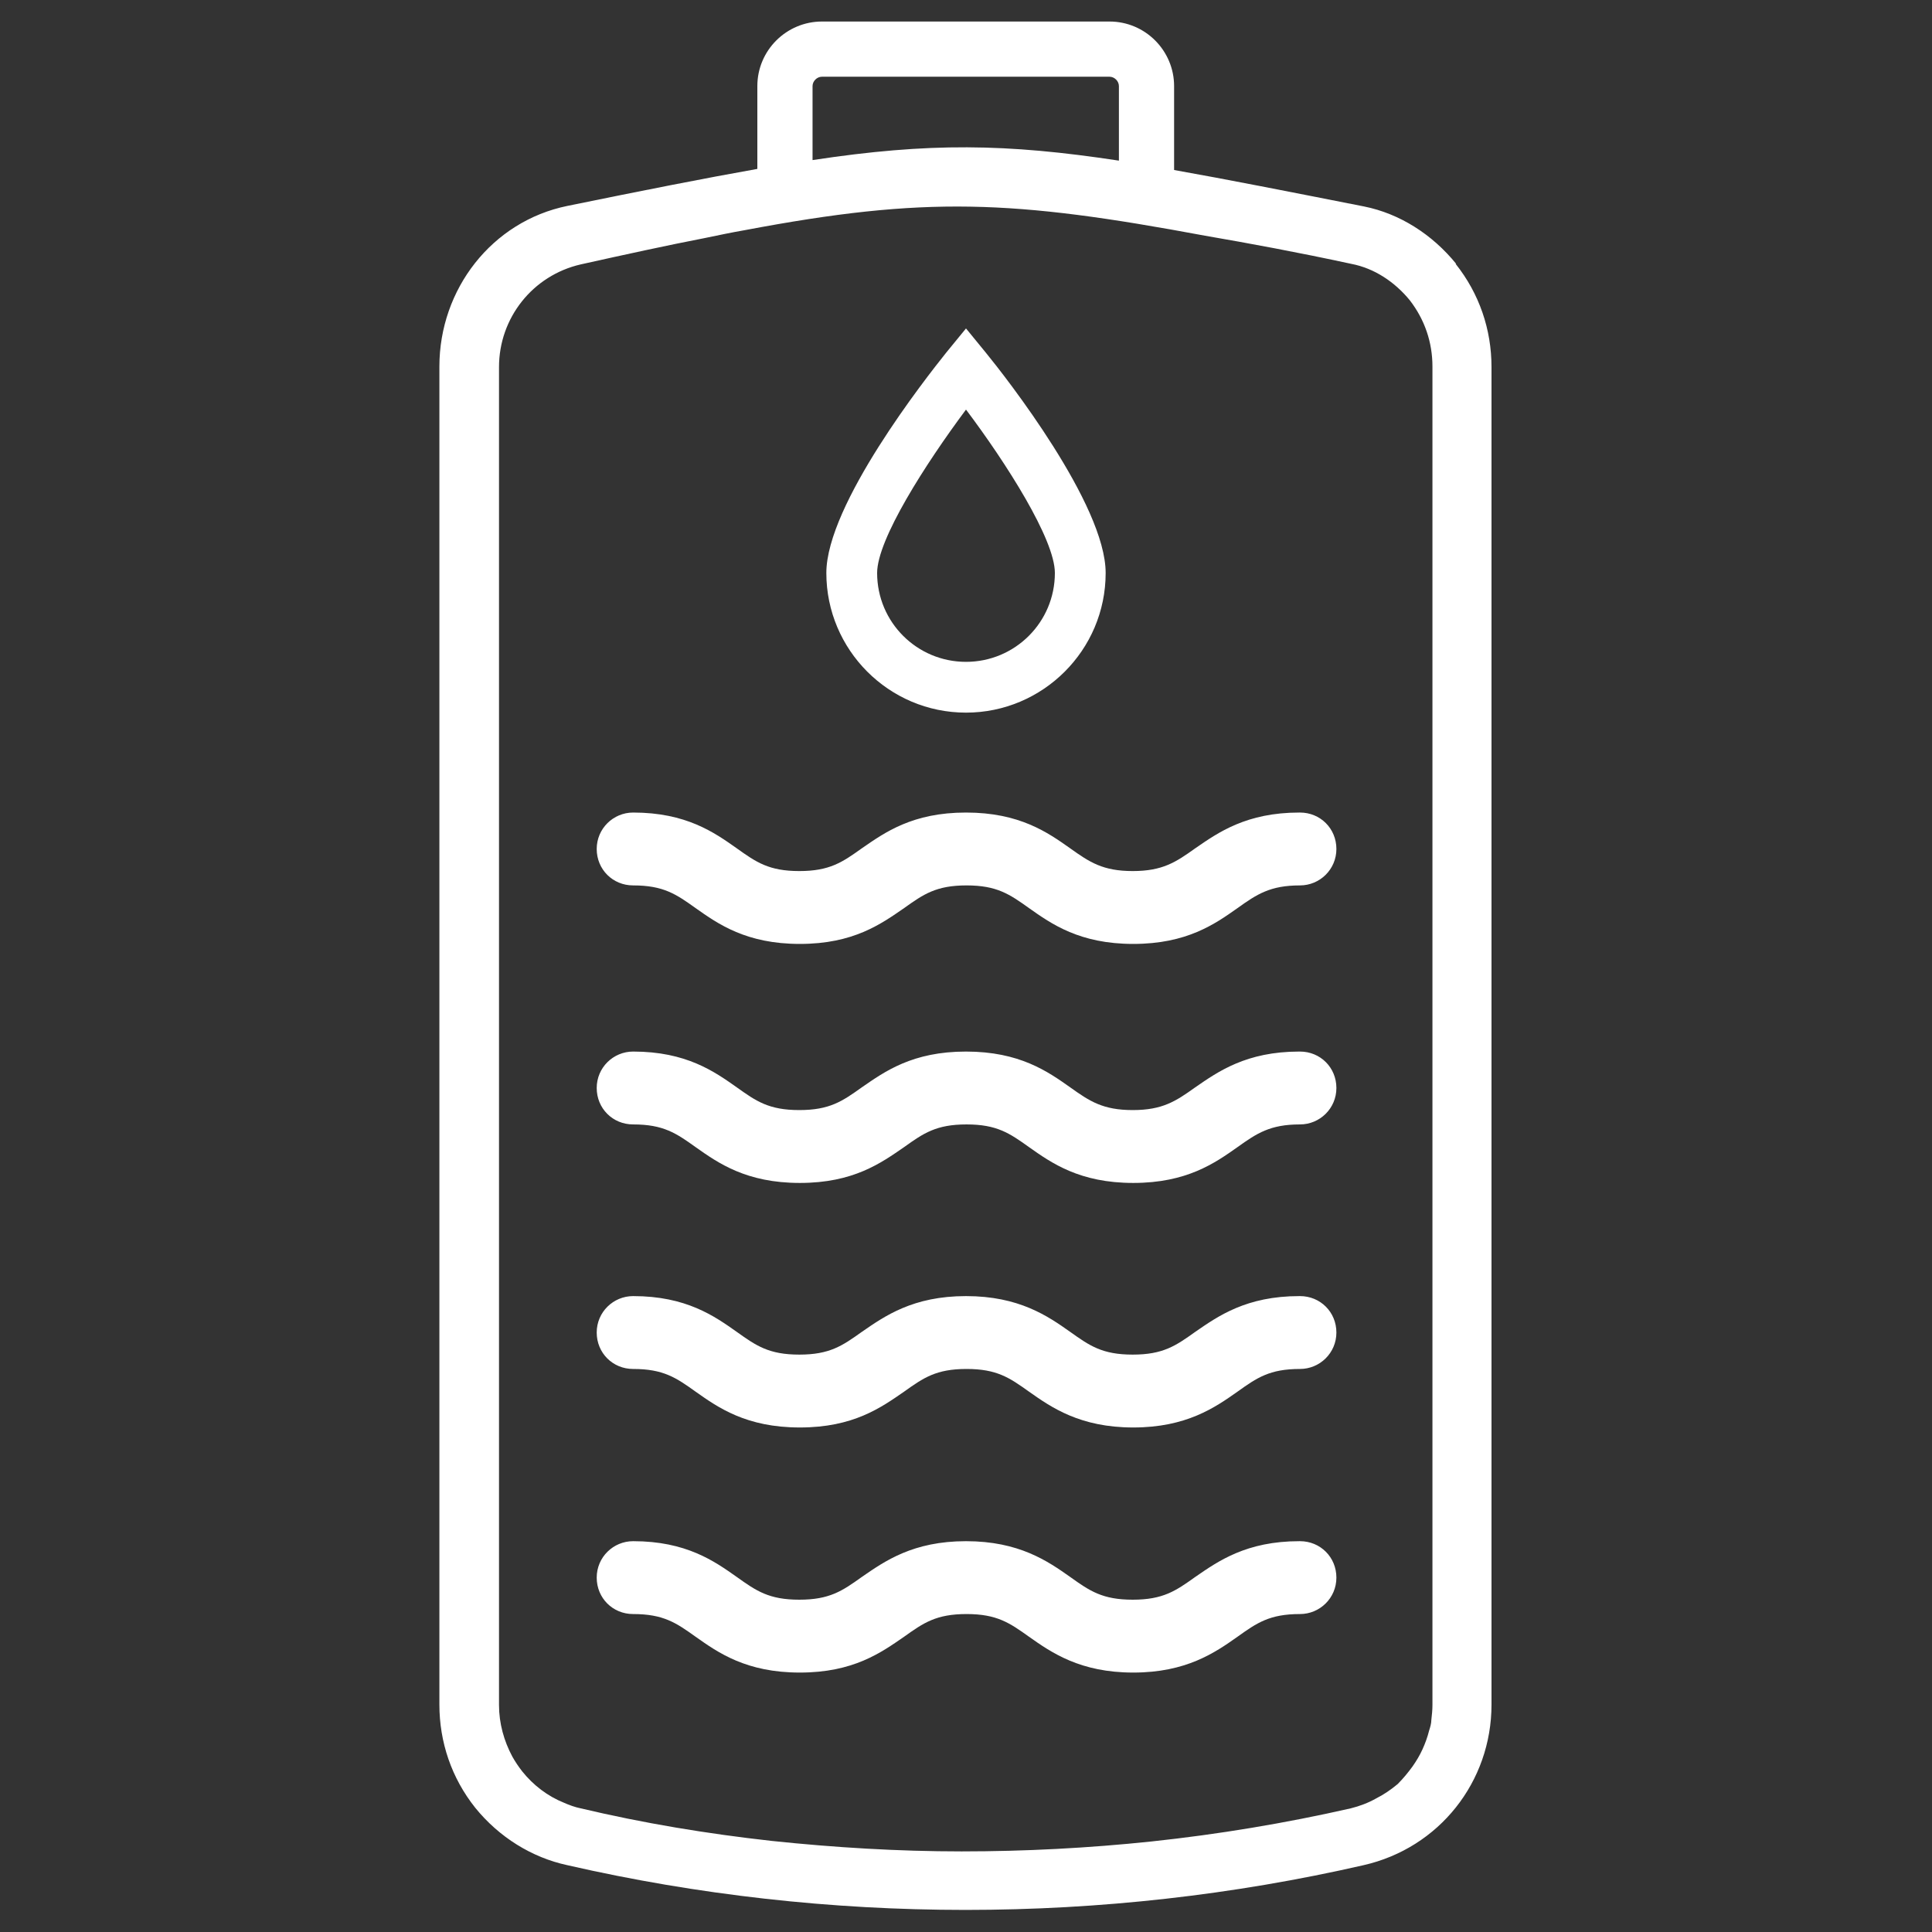
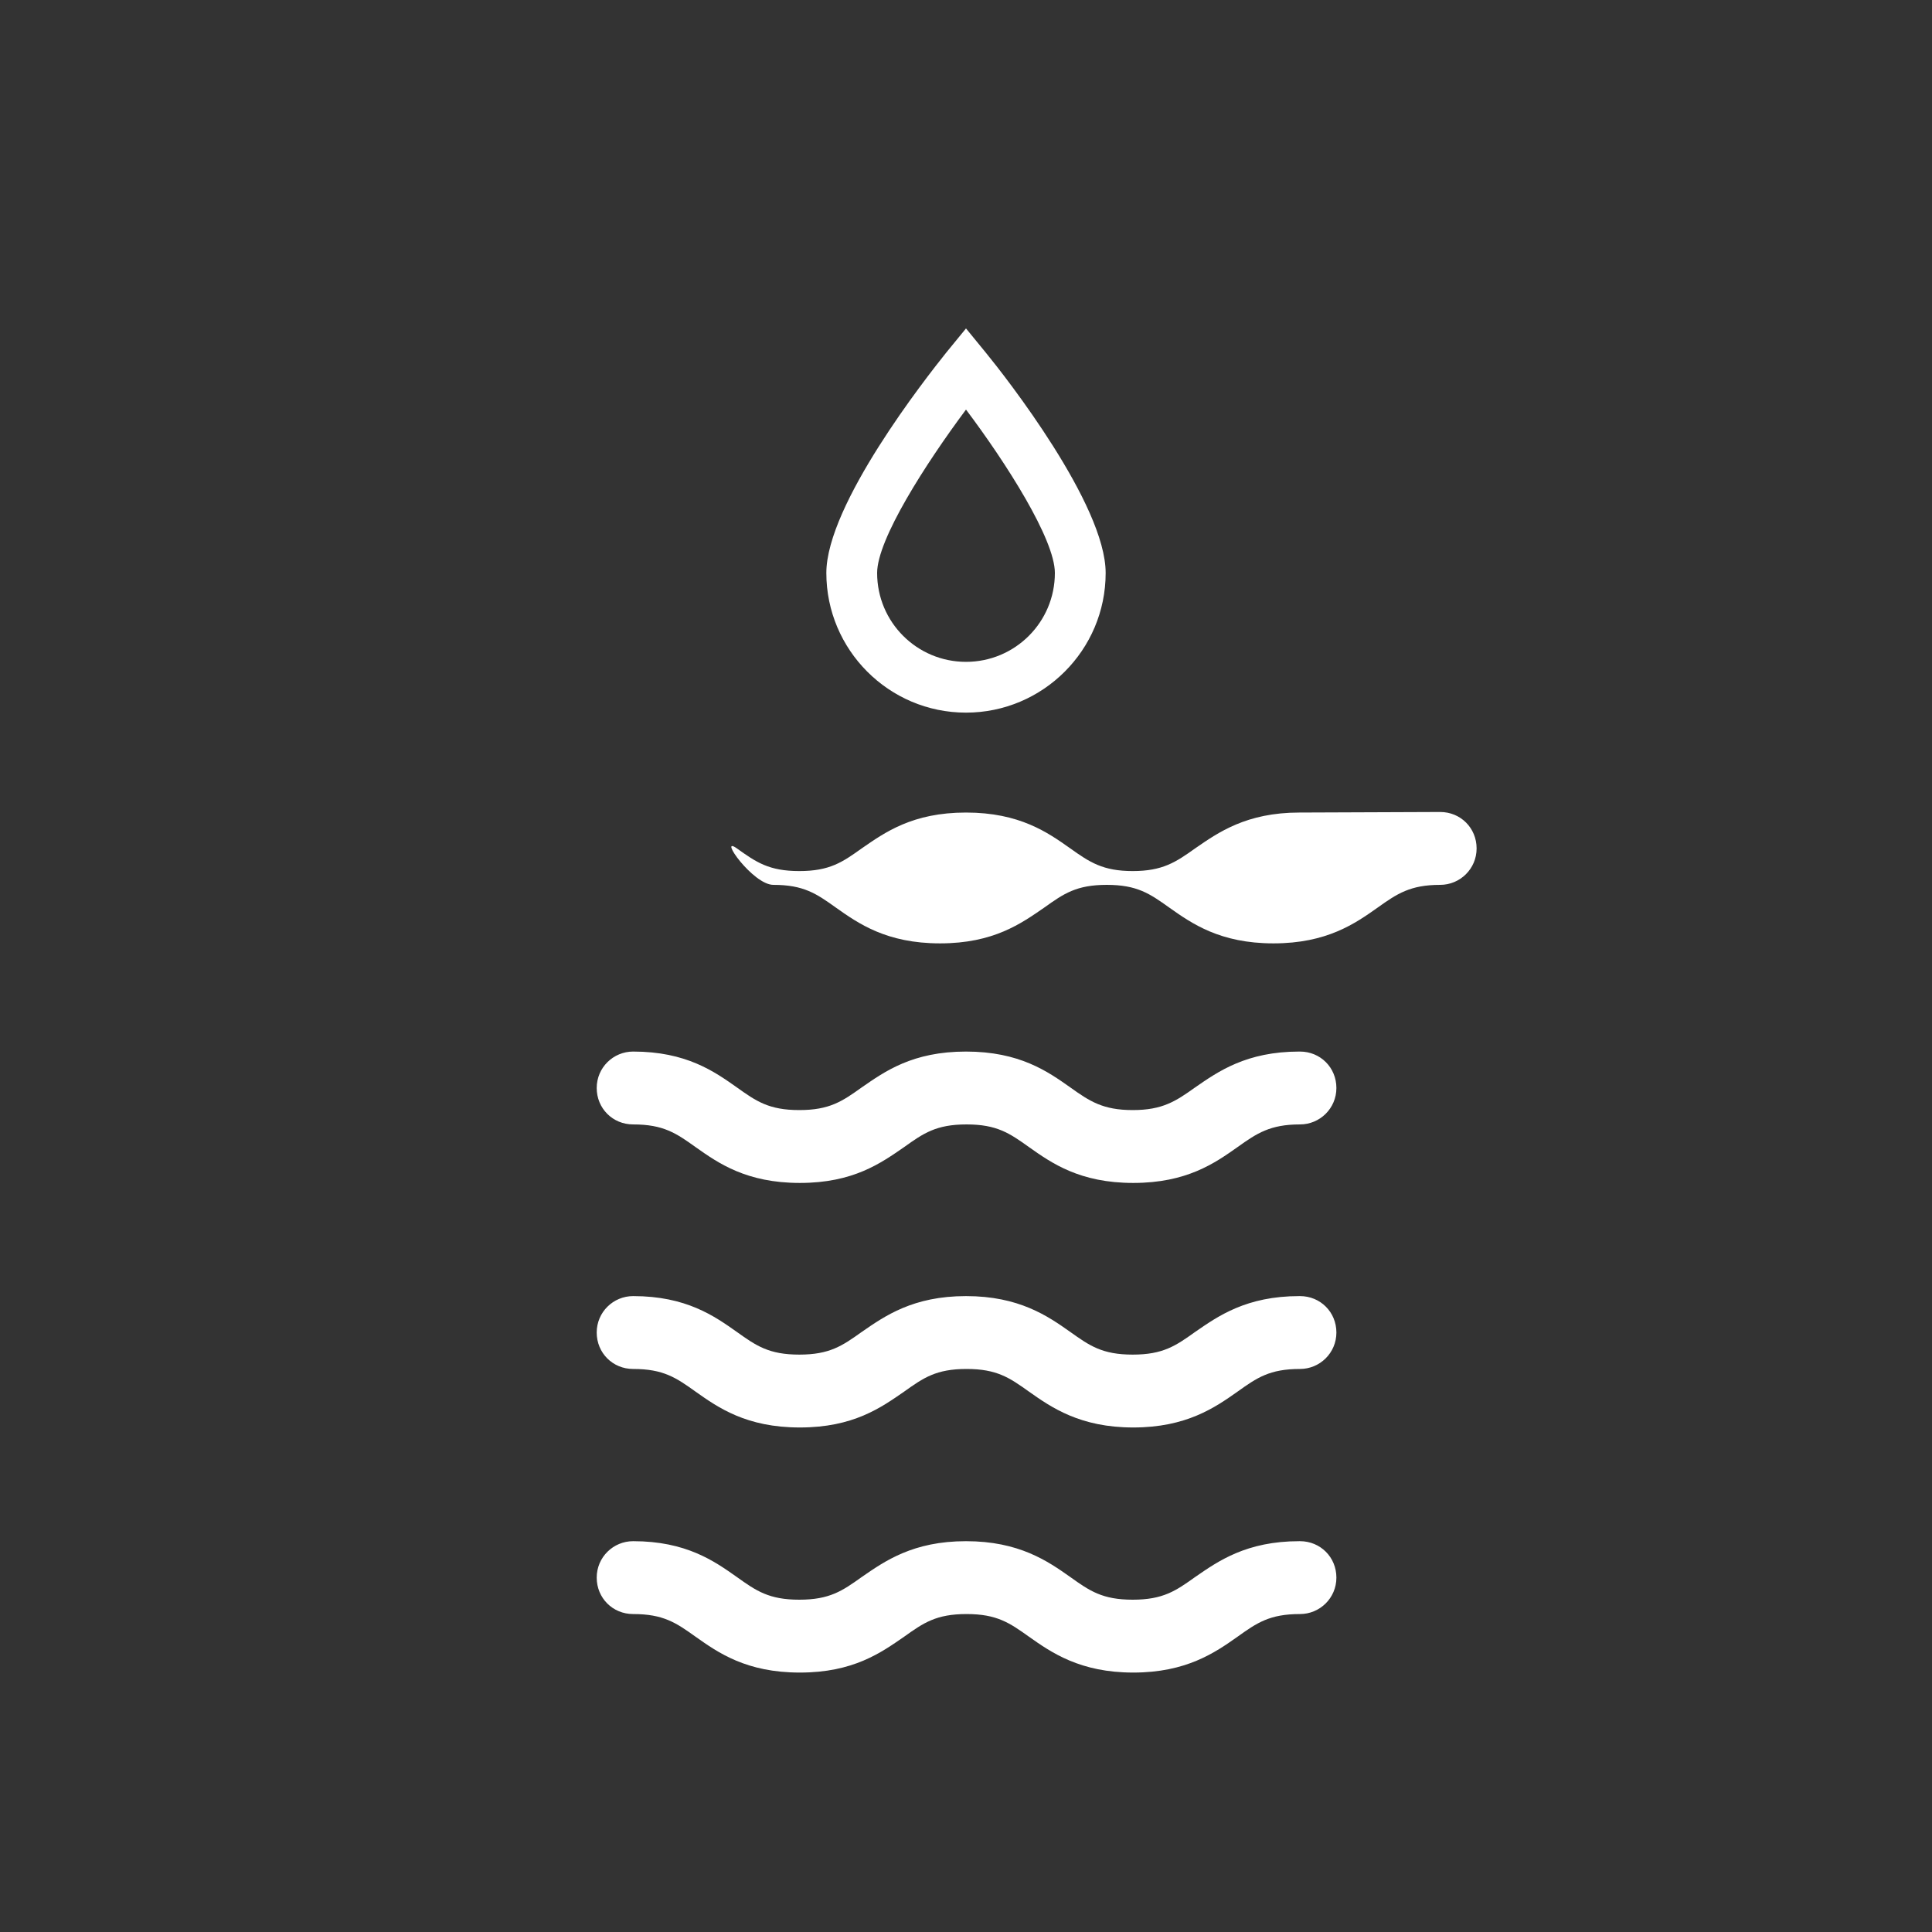
<svg xmlns="http://www.w3.org/2000/svg" id="OBJECTS" viewBox="0 0 35 35">
  <rect x="0" y="0" width="35" height="35" fill="#333333" stroke="none" />
  <defs>
    <style>
      .cls-1 {
        fill: #fff;
        stroke-width: 0px;
      }
    </style>
  </defs>
-   <path class="cls-1" d="m26.38,4.78c-.43-.53-1.02-.91-1.67-1.04-1.37-.27-2.48-.49-3.44-.66v-1.52c0-.64-.52-1.17-1.17-1.17h-5.21c-.64,0-1.17.52-1.17,1.17v1.5c-.96.17-2.07.39-3.44.67-1.37.28-2.32,1.51-2.32,2.91v24.24c0,.68.22,1.33.65,1.87.43.53,1.02.9,1.67,1.04,2.36.54,4.79.81,7.21.81,2.43,0,4.85-.27,7.21-.81,1.37-.31,2.32-1.51,2.32-2.91V6.65c0-.68-.22-1.33-.65-1.87ZM14.72,1.56c0-.09.08-.17.17-.17h5.21c.09,0,.17.08.17.17v1.35c-2.04-.31-3.44-.33-5.55-.01v-1.34Zm11.23,8.48v13.77h0v7.08c0,.09-.01.18-.02.27,0,.06-.02.13-.04.19-.03.12-.07.23-.12.34-.05.11-.11.21-.18.31-.08.11-.17.22-.27.32-.12.1-.25.19-.39.26-.14.08-.3.14-.46.18-1.19.27-2.39.47-3.61.6-1.14.12-2.29.18-3.44.18-1.15,0-2.3-.07-3.44-.19-1.17-.13-2.32-.32-3.46-.59-.1-.02-.21-.06-.3-.1-.3-.12-.56-.32-.76-.57-.07-.09-.13-.18-.18-.27-.15-.28-.24-.6-.24-.93V6.65c0-.89.61-1.66,1.48-1.86,0,0,0,0,0,0,.81-.18,1.54-.34,2.26-.48.24-.05.48-.1.71-.14,3.28-.62,4.85-.55,8.34.1.81.14,1.68.3,2.65.51,0,0,0,0,0,0,.42.08.79.33,1.06.66.27.35.41.76.41,1.2v3.39Z" />
  <path class="cls-1" d="m23.54,23.48c-.96,0-1.47.36-1.89.65-.35.25-.58.41-1.13.41s-.78-.16-1.13-.41c-.41-.29-.93-.65-1.89-.65s-1.47.36-1.89.65c-.35.25-.58.41-1.13.41s-.78-.16-1.13-.41c-.41-.29-.92-.65-1.88-.65-.36,0-.66.29-.66.66s.29.66.66.66c.55,0,.78.16,1.13.41.41.29.92.65,1.89.65s1.47-.36,1.89-.65c.35-.25.58-.41,1.13-.41s.78.16,1.13.41c.41.29.93.65,1.89.65s1.48-.36,1.89-.65c.35-.25.58-.41,1.13-.41.36,0,.66-.29.66-.66s-.29-.66-.66-.66Z" />
  <path class="cls-1" d="m23.54,19.05c-.96,0-1.47.36-1.89.65-.35.25-.59.41-1.13.41s-.78-.16-1.13-.41c-.41-.29-.92-.65-1.89-.65s-1.47.36-1.89.65c-.35.25-.58.41-1.13.41s-.78-.16-1.13-.41c-.41-.29-.92-.65-1.88-.65-.36,0-.66.29-.66.66s.29.66.66.66c.55,0,.78.16,1.13.41.41.29.92.65,1.89.65s1.47-.36,1.89-.65c.35-.25.58-.41,1.13-.41s.78.16,1.13.41c.41.29.92.65,1.89.65s1.48-.36,1.89-.65c.35-.25.59-.41,1.13-.41.36,0,.66-.29.66-.66s-.29-.66-.66-.66Z" />
-   <path class="cls-1" d="m23.54,14.72c-.96,0-1.47.36-1.89.65-.35.25-.59.41-1.13.41s-.78-.16-1.13-.41c-.41-.29-.92-.65-1.89-.65s-1.47.36-1.89.65c-.35.25-.58.41-1.13.41s-.78-.16-1.13-.41c-.41-.29-.92-.65-1.88-.65-.36,0-.66.29-.66.66s.29.66.66.66c.55,0,.78.16,1.13.41.41.29.92.65,1.89.65s1.47-.36,1.89-.65c.35-.25.58-.41,1.13-.41s.78.16,1.13.41c.41.29.92.65,1.89.65s1.48-.36,1.89-.65c.35-.25.59-.41,1.13-.41.36,0,.66-.29.66-.66s-.29-.66-.66-.66Z" />
+   <path class="cls-1" d="m23.54,14.72c-.96,0-1.47.36-1.89.65-.35.25-.59.41-1.13.41s-.78-.16-1.13-.41c-.41-.29-.92-.65-1.89-.65s-1.47.36-1.89.65c-.35.25-.58.41-1.13.41s-.78-.16-1.13-.41s.29.66.66.66c.55,0,.78.16,1.13.41.41.29.92.65,1.89.65s1.47-.36,1.89-.65c.35-.25.58-.41,1.13-.41s.78.16,1.13.41c.41.29.92.65,1.89.65s1.48-.36,1.89-.65c.35-.25.59-.41,1.13-.41.36,0,.66-.29.66-.66s-.29-.66-.66-.66Z" />
  <path class="cls-1" d="m23.54,27.92c-.96,0-1.47.36-1.89.65-.35.25-.58.41-1.13.41s-.78-.16-1.13-.41c-.41-.29-.93-.65-1.89-.65s-1.47.36-1.89.65c-.35.25-.58.41-1.13.41s-.78-.16-1.13-.41c-.41-.29-.92-.65-1.88-.65-.36,0-.66.29-.66.66s.29.66.66.66c.55,0,.78.16,1.13.41.41.29.92.65,1.89.65s1.47-.36,1.89-.65c.35-.25.58-.41,1.13-.41s.78.16,1.13.41c.41.29.93.65,1.89.65s1.48-.36,1.89-.65c.35-.25.58-.41,1.13-.41.36,0,.66-.29.66-.66s-.29-.66-.66-.66Z" />
  <path class="cls-1" d="m17.5,12.91c1.39,0,2.53-1.13,2.53-2.53,0-1.24-1.81-3.55-2.17-3.99l-.36-.44-.36.44c-.36.45-2.17,2.75-2.17,3.99,0,1.39,1.13,2.53,2.53,2.53Zm0-5.49c.73.97,1.61,2.35,1.61,2.96,0,.89-.72,1.61-1.61,1.61s-1.61-.72-1.61-1.61c0-.61.88-1.98,1.61-2.96Z" />
</svg>